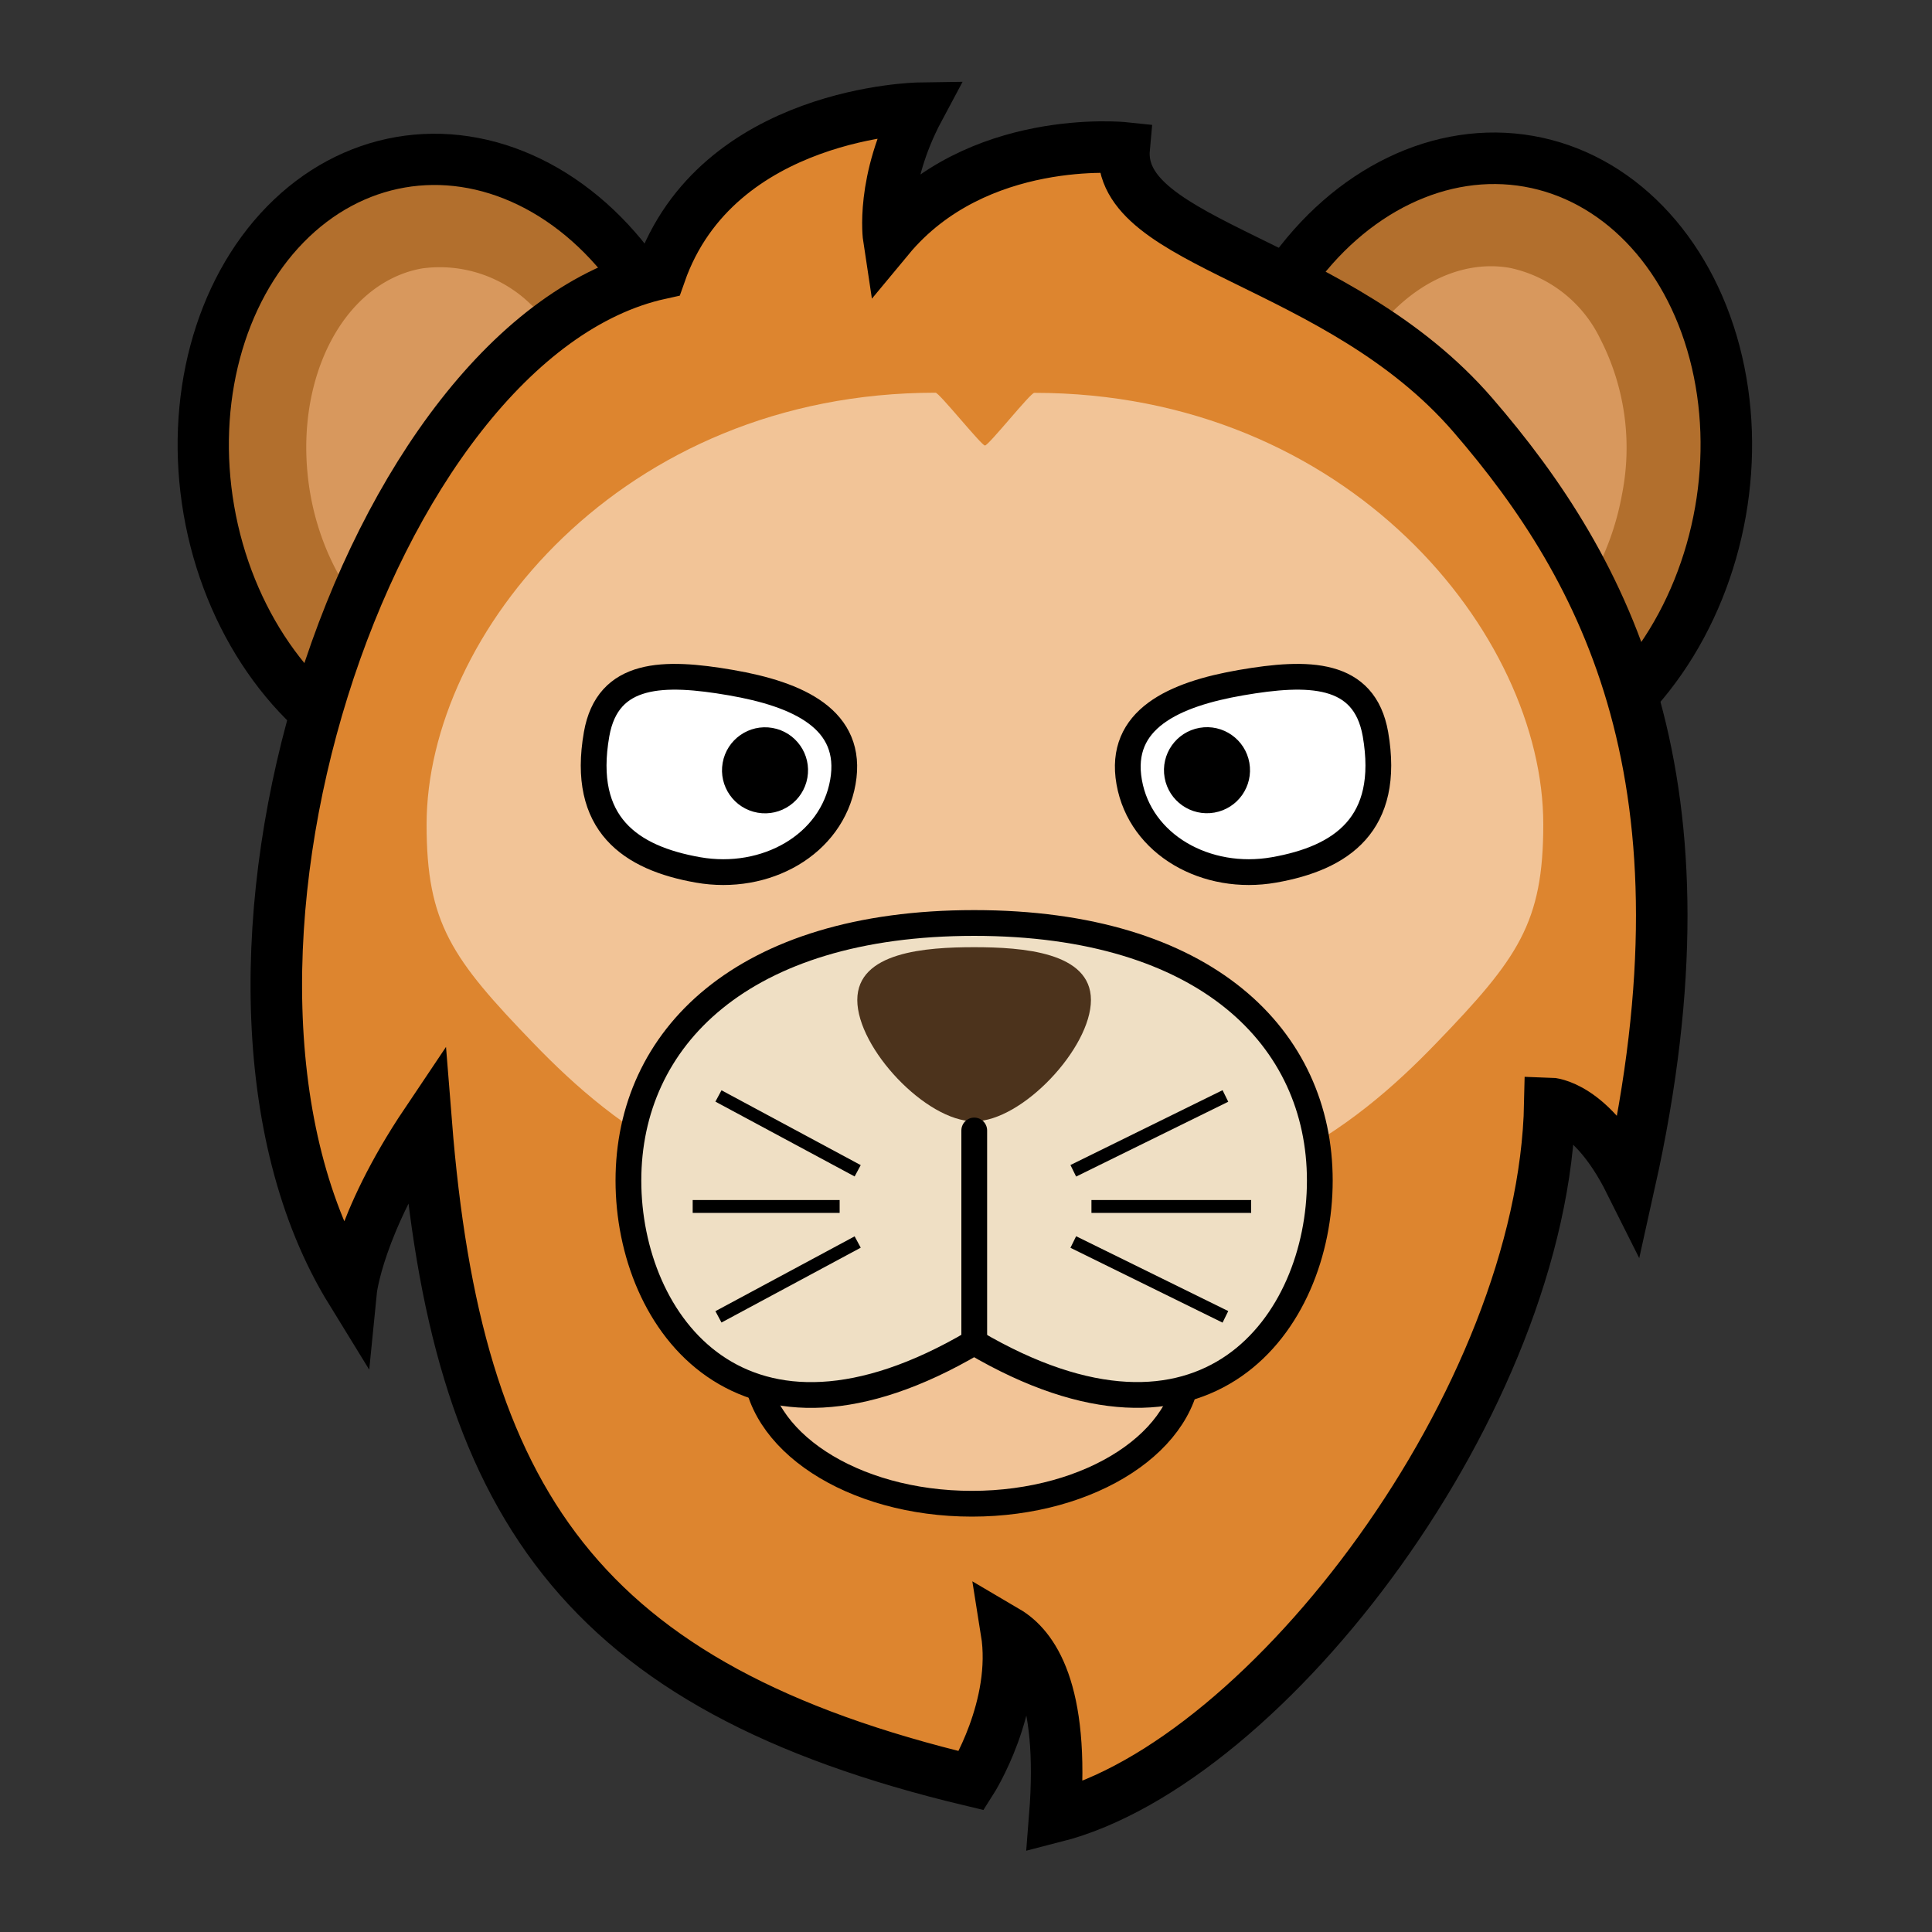
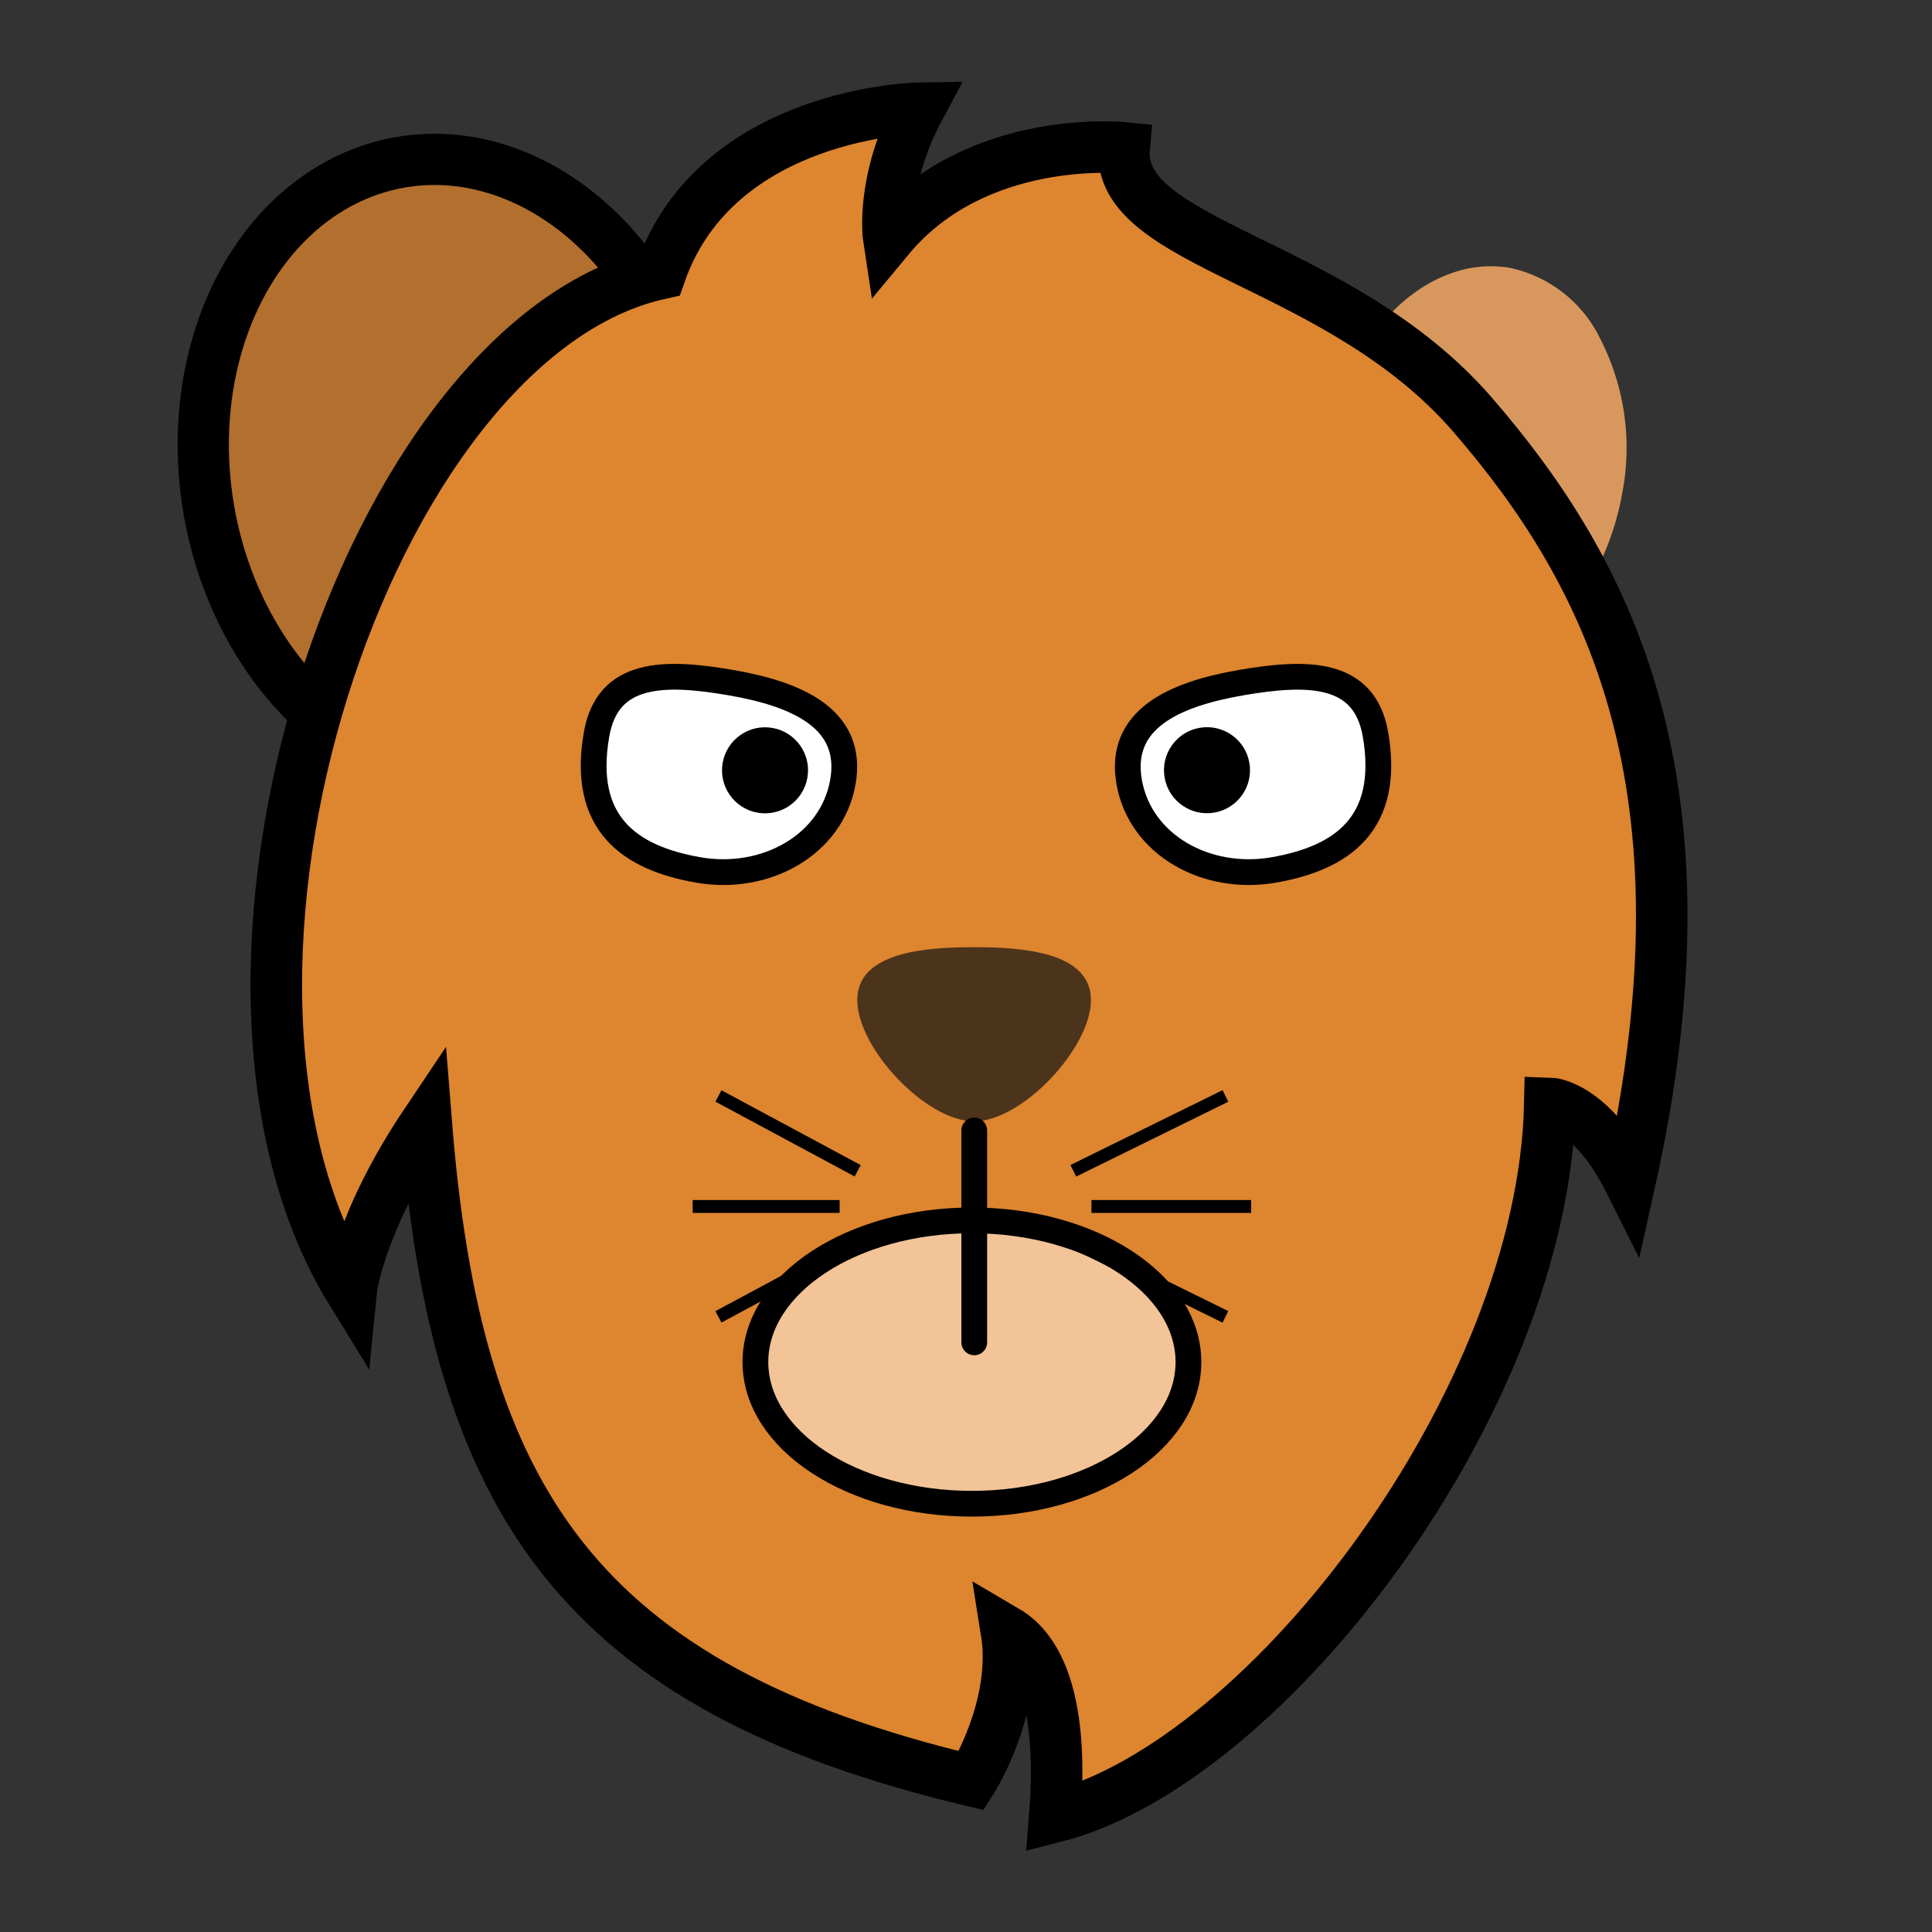
<svg xmlns="http://www.w3.org/2000/svg" width="800px" height="800px" viewBox="0 0 150 150" id="ART">
  <rect x="0" y="0" width="150" height="150" fill="#333333" stroke="none" />
  <defs>
    <style>.cls-1{fill:#b26f2d;}.cls-1,.cls-10,.cls-3,.cls-4,.cls-6,.cls-7,.cls-9{stroke:#000000;stroke-miterlimit:10;}.cls-1,.cls-3{stroke-width:4px;}.cls-2{fill:#d8985d;}.cls-3{fill:#dd852f;}.cls-4,.cls-5{fill:#f2c497;}.cls-4,.cls-6,.cls-7,.cls-9{stroke-width:2px;}.cls-6{fill:#efdfc4;}.cls-7{fill:#ffffff;}.cls-8{fill:#4c331c;}.cls-10,.cls-9{fill:none;}.cls-9{stroke-linecap:round;}</style>
  </defs>
  <title />
  <ellipse class="cls-1" cx="35.51" cy="36.38" rx="19.37" ry="24.22" transform="matrix(0.98, -0.17, 0.17, 0.98, -5.78, 6.72)" />
-   <path class="cls-2" d="M39.67,51.53a8.45,8.45,0,0,1-1.42.38C32.07,53,25.59,46.81,24.1,38.39c-1.37-7.78,1.74-15.16,7.25-17.17a8.45,8.45,0,0,1,1.42-.38,10.11,10.11,0,0,1,8.42,2.77,18.53,18.53,0,0,1,5.73,10.75C48.29,42.15,45.17,49.53,39.67,51.53Z" />
-   <ellipse class="cls-1" cx="114.49" cy="36.38" rx="24.22" ry="19.37" transform="translate(58.79 142.81) rotate(-80)" />
  <path class="cls-2" d="M113.22,52a8.45,8.45,0,0,1-1.46-.13c-6.18-1.09-10.15-9.13-8.67-17.55,1.37-7.78,6.82-13.65,12.68-13.65a8.45,8.45,0,0,1,1.46.13,10.11,10.11,0,0,1,7,5.48,18.53,18.53,0,0,1,1.71,12.06C124.53,46.17,119.07,52,113.22,52Z" />
  <path class="cls-3" d="M27.26,100.24c-15-24.37,1.22-74,24-79C55.67,8.63,71.37,8.4,71.37,8.4,68.33,14.08,69,18.48,69,18.48c6.8-8.2,18.28-7,18.28-7-.7,7.58,16.64,8.67,27.07,20.74s19.1,28.48,12.19,59.53c-3-6-6.21-6.09-6.21-6.09-.47,23-21.91,51.18-38.44,55.4.79-9.92-1.76-13.24-3.75-14.41.94,5.86-2.71,11.6-2.71,11.6-30.46-7.27-40-21.68-42.34-51.09C27.77,95.08,27.26,100.24,27.26,100.24Z" />
  <ellipse class="cls-4" cx="75.46" cy="105.75" rx="16.81" ry="11" />
-   <path class="cls-5" d="M119.82,64c0,7.65-1.95,10.4-8.32,17S96,94.88,77.3,94.88H75.64c-18.69,0-27.83-7.27-34.2-13.86s-8.32-9.34-8.32-17c0-14.77,15.12-33.53,39.52-33.53.28,0,3.55,4.09,3.83,4.1S80,30.5,80.3,30.5C104.7,30.5,119.82,49.26,119.82,64Z" />
-   <path class="cls-6" d="M102.47,91.66c0,11-8.81,23.17-26.84,12.56-18,10.61-26.84-1.53-26.84-12.56s8.81-20,26.84-20S102.47,80.62,102.47,91.66Z" />
  <path class="cls-7" d="M65.44,60.72c-.86,4.88-6,7.74-11.24,6.82S45.09,64,46.32,57c.86-4.88,5.22-4.9,10.43-4S66.3,55.84,65.44,60.72Z" />
  <path class="cls-7" d="M87.67,60.72c.86,4.88,6,7.74,11.24,6.82S108,64,106.79,57c-.86-4.88-5.22-4.9-10.43-4S86.81,55.84,87.67,60.72Z" />
  <circle cx="59.4" cy="59.8" r="3.34" transform="translate(-9.81 107.92) rotate(-80)" />
  <circle cx="93.71" cy="59.8" r="3.34" transform="translate(-8.96 17.18) rotate(-10)" />
  <path class="cls-8" d="M84.7,77.64c0,3.73-5.33,9.42-9.07,9.42s-9.07-5.68-9.07-9.42,5.33-4.1,9.07-4.1S84.7,73.91,84.7,77.64Z" />
  <line class="cls-9" x1="75.64" x2="75.64" y1="104.22" y2="87.77" />
  <line class="cls-10" x1="83.33" x2="95.14" y1="90.9" y2="85.09" />
  <line class="cls-10" x1="84.74" x2="97.14" y1="93.67" y2="93.67" />
  <line class="cls-10" x1="83.33" x2="95.14" y1="96.43" y2="102.24" />
  <line class="cls-10" x1="66.59" x2="55.78" y1="90.9" y2="85.09" />
  <line class="cls-10" x1="65.19" x2="53.78" y1="93.67" y2="93.67" />
  <line class="cls-10" x1="66.59" x2="55.78" y1="96.43" y2="102.24" />
</svg>